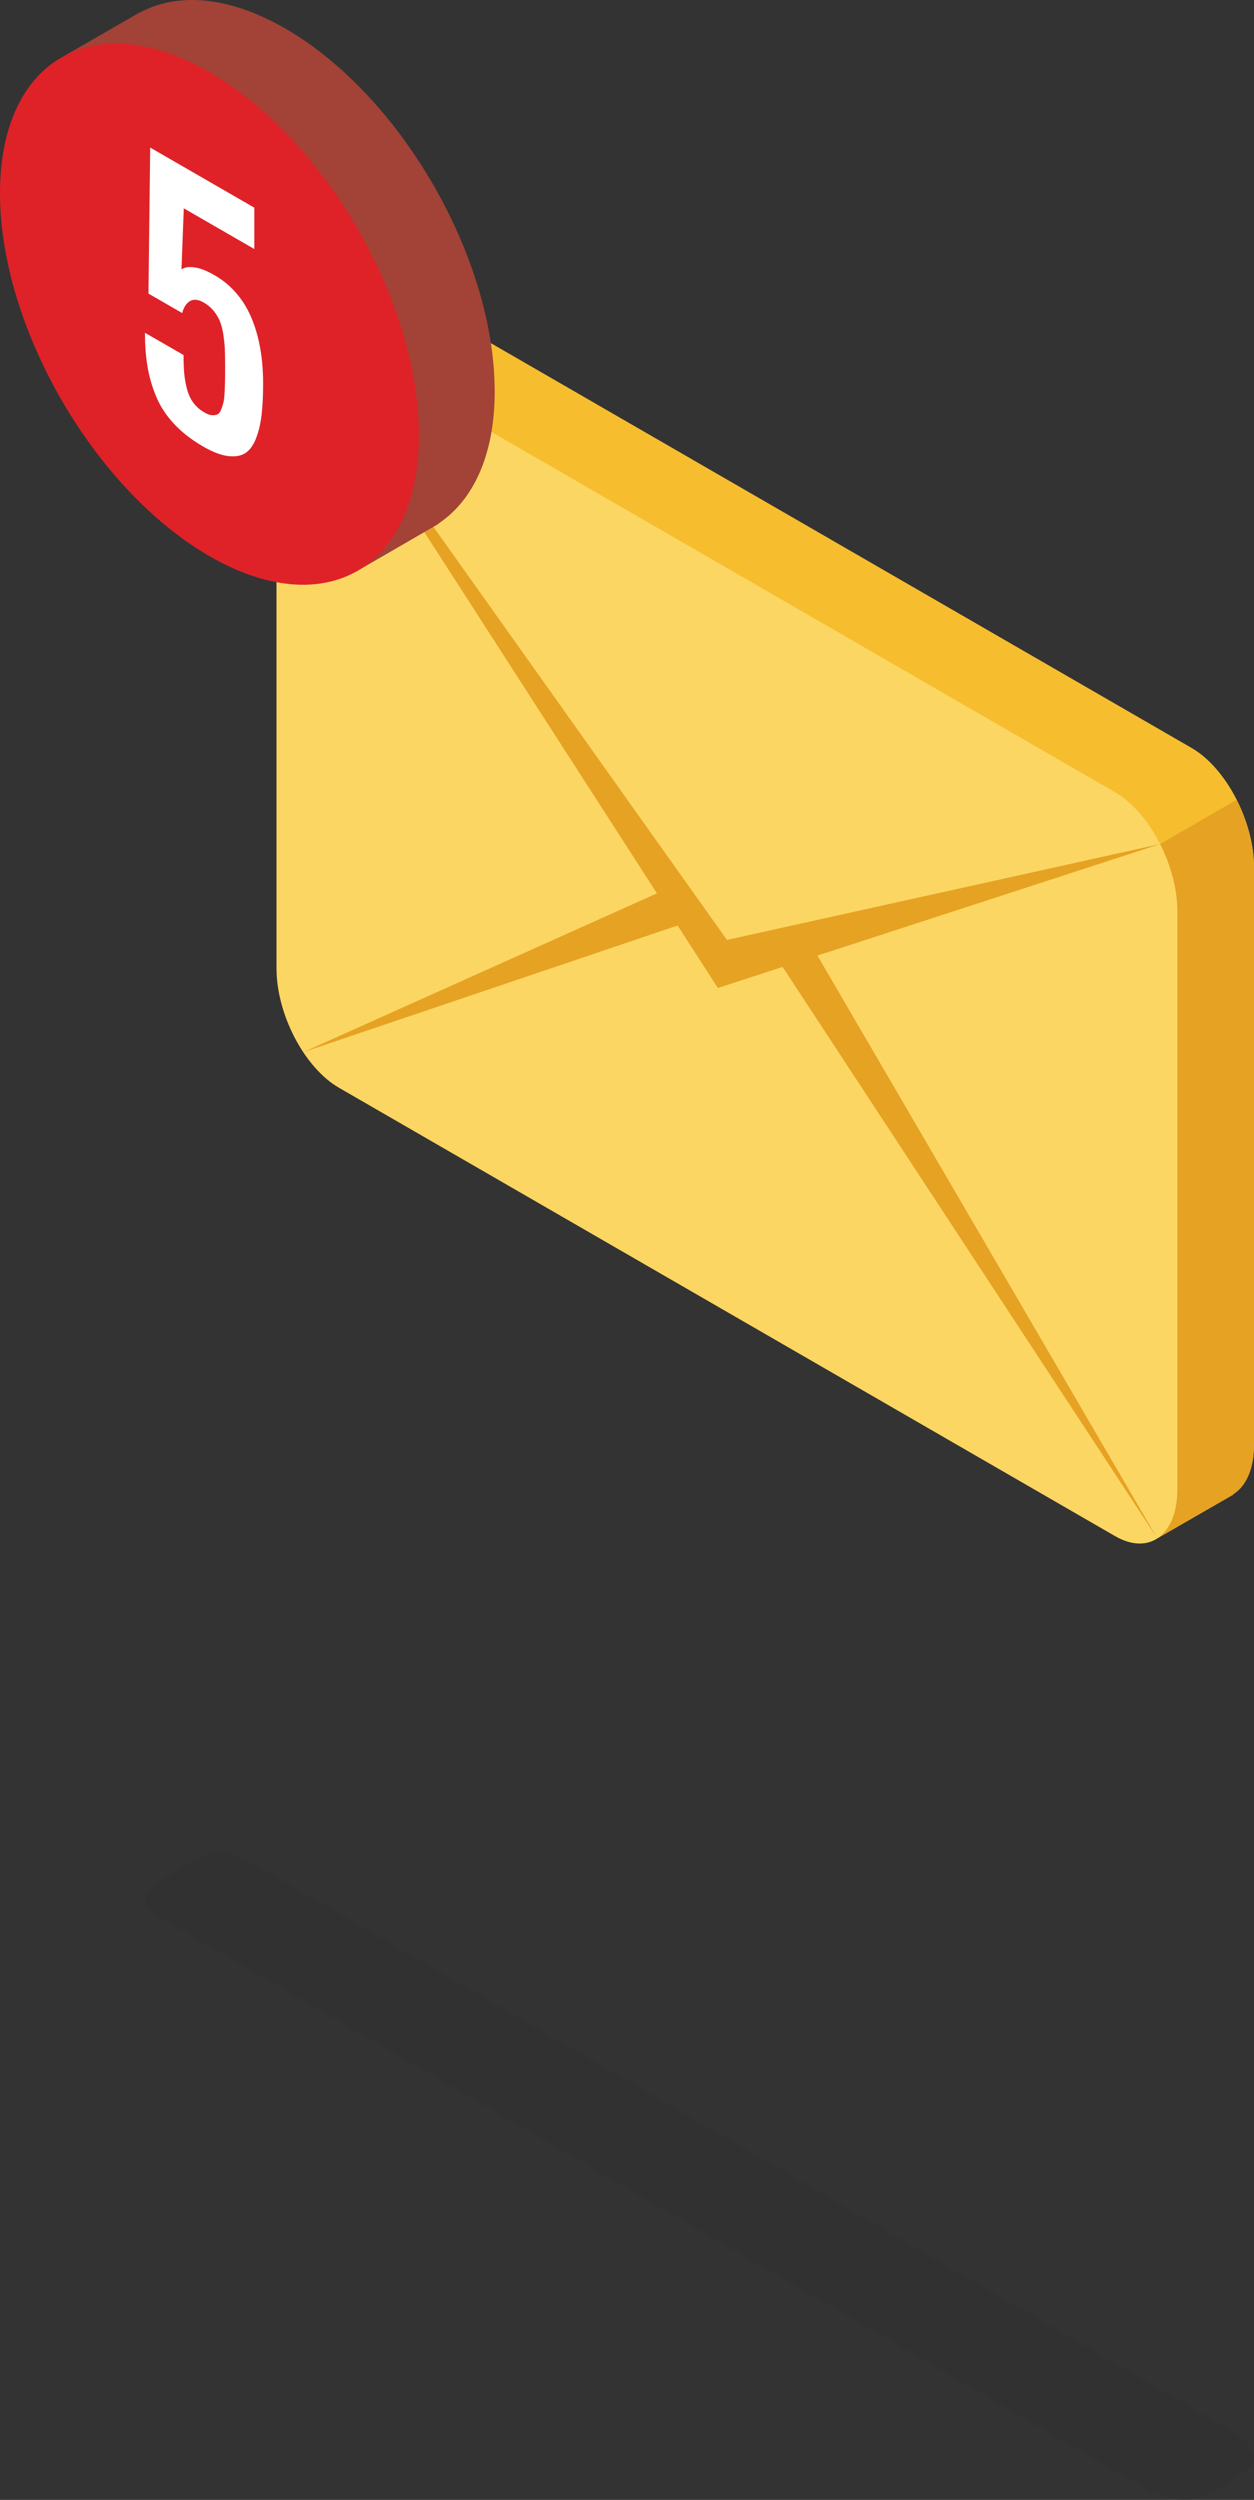
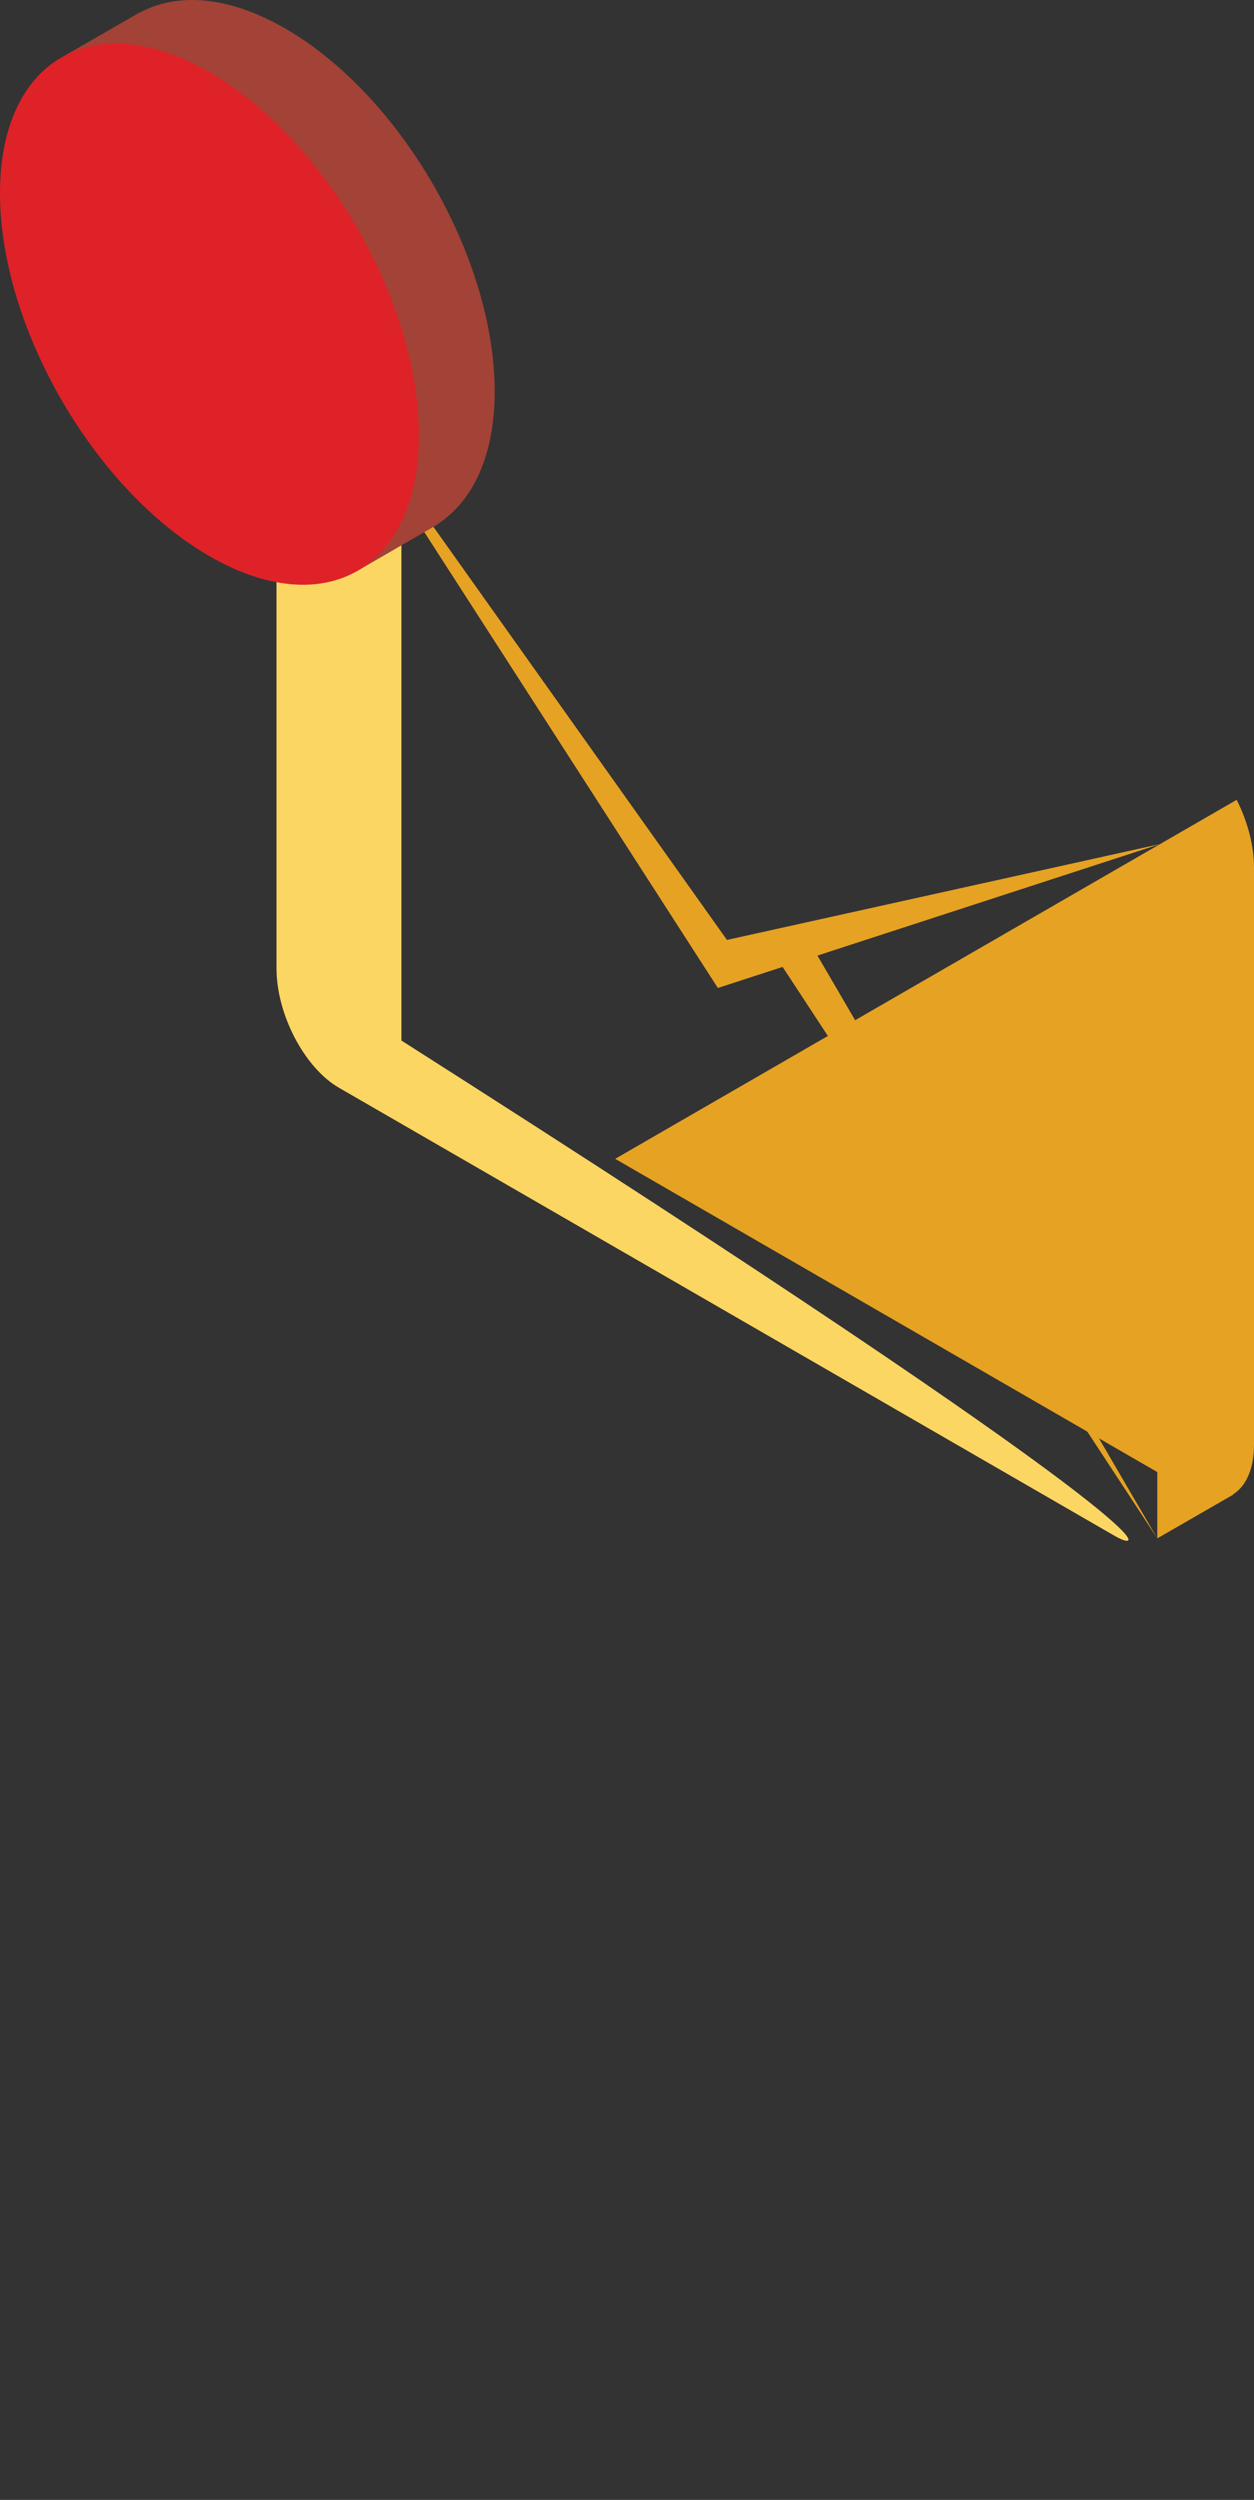
<svg xmlns="http://www.w3.org/2000/svg" version="1.1" id="Layer_1" x="0px" y="0px" width="96.647px" height="192.552px" viewBox="0 0 96.647 192.552" enable-background="new 0 0 96.647 192.552" xml:space="preserve">
  <rect x="0" y="0" width="96.647" height="192.552" fill="#333333" stroke="none" />
-   <path opacity="0.1" fill="#231F20" d="M91.162,192.552c-0.896,0-2.315-0.549-2.315-0.549l-76.975-44.564  c0,0-0.698-0.508-0.698-1.075c0-0.857,0.905-1.284,0.905-1.284l2.704-1.79c0,0,1.095-0.598,2.155-0.598  c1.061,0,2.28,0.685,2.28,0.685l75.927,43.988c0,0,0.85,0.453,1.339,1.352c0.443,0.815-0.146,1.369-0.146,1.369l-2.887,1.896  C93.449,191.981,92.223,192.552,91.162,192.552z" />
  <g>
    <g>
-       <path fill="#F6BD2E" d="M91.837,57.609L32.031,23.081c-1.184-0.684-2.251-0.71-3.091-0.249c0-0.004,0.006-0.037,0.006-0.037    l-5.804,3.35c0,0,2.569,0.938,4.077,1.489v43.552c0,3.542,2.154,7.66,4.812,9.194l57.163,33.004v5.107l5.859-3.374l-0.03-0.013    c0.989-0.603,1.624-1.929,1.624-3.833V66.801C96.647,63.257,94.492,59.14,91.837,57.609z" />
      <path fill="#E6A223" d="M95.053,115.118l-0.03-0.013c0.989-0.605,1.624-1.929,1.624-3.833V66.801c0-1.719-0.513-3.568-1.337-5.195    L47.412,89.258l41.782,24.126v5.107L95.053,115.118z" />
-       <path fill="#FCD662" d="M85.929,118.311L26.126,83.784c-2.661-1.536-4.815-5.649-4.815-9.194V30.122    c0-3.542,2.154-5.173,4.815-3.638l59.803,34.531c2.657,1.531,4.813,5.648,4.813,9.192v44.471    C90.742,118.22,88.586,119.846,85.929,118.311z" />
+       <path fill="#FCD662" d="M85.929,118.311L26.126,83.784c-2.661-1.536-4.815-5.649-4.815-9.194V30.122    c0-3.542,2.154-5.173,4.815-3.638c2.657,1.531,4.813,5.648,4.813,9.192v44.471    C90.742,118.22,88.586,119.846,85.929,118.311z" />
    </g>
  </g>
  <polygon fill="#E6A223" points="23.142,26.145 56.028,72.397 89.408,65.012 55.326,76.099 " />
  <polygon fill="#E6A223" points="59.897,73.837 62.681,73.054 89.194,118.492 " />
-   <polygon fill="#E6A223" points="52.878,71.064 23.374,81.04 51.353,68.486 " />
  <path fill="#A34236" d="M38.126,30.148c0-10.291-7.227-22.805-16.141-27.954c-4.342-2.505-8.276-2.788-11.178-1.242l-0.006-0.016  l-0.177,0.105c-0.03,0.017-0.067,0.037-0.098,0.054L4.905,4.334l2.661-0.167c-1.093,1.88-1.721,4.346-1.721,7.349  c0,10.291,7.227,22.808,16.14,27.954c2.359,1.36,4.593,2.053,6.614,2.169c-0.364,0.704-1.235,2.435-1.235,2.435l5.847-3.384  c0.125-0.068,0.244-0.138,0.362-0.211l0.263-0.152c0,0-0.049,0.01-0.059,0.01C36.466,38.559,38.126,35.063,38.126,30.148z" />
  <path fill="#DF2228" d="M32.283,33.518c0,10.291-7.227,14.465-16.142,9.318C7.227,37.69,0,25.171,0,14.877  C0,4.587,7.227,0.416,16.141,5.561C25.056,10.71,32.283,23.225,32.283,33.518z" />
  <g>
-     <path fill="#FFFFFF" d="M15.659,34.394c-0.867-0.5-1.599-1.064-2.197-1.694c-0.592-0.623-1.056-1.311-1.386-2.065   c-0.323-0.747-0.555-1.523-0.692-2.319c-0.142-0.796-0.211-1.694-0.211-2.683l2.973,1.712c0,0.558,0.018,1.032,0.051,1.42   c0.04,0.391,0.107,0.793,0.215,1.201c0.106,0.41,0.271,0.767,0.5,1.069c0.228,0.305,0.515,0.552,0.863,0.745   c0.22,0.127,0.415,0.195,0.58,0.2c0.165,0.007,0.305-0.017,0.415-0.066c0.11-0.056,0.208-0.178,0.281-0.388   c0.079-0.205,0.137-0.391,0.177-0.562c0.041-0.168,0.067-0.442,0.085-0.812c0.019-0.37,0.028-0.677,0.031-0.921   c0.006-0.244,0.006-0.604,0.006-1.081c0-0.516-0.008-0.948-0.024-1.306c-0.021-0.354-0.061-0.729-0.122-1.127   c-0.064-0.396-0.152-0.732-0.269-1.003c-0.116-0.271-0.272-0.527-0.479-0.781c-0.204-0.25-0.454-0.458-0.741-0.625   c-0.423-0.244-0.777-0.285-1.062-0.122c-0.289,0.164-0.492,0.476-0.614,0.928l-2.597-1.501l0.134-11.246l8.026,4.63v3.186   l-5.438-3.137l-0.177,4.705c0.232-0.161,0.555-0.212,0.974-0.159c0.415,0.056,0.875,0.22,1.375,0.496   c0.69,0.366,1.291,0.835,1.801,1.409c0.513,0.574,0.921,1.228,1.233,1.965c0.311,0.736,0.537,1.523,0.686,2.368   c0.15,0.85,0.223,1.755,0.223,2.729c0,0.903-0.04,1.685-0.113,2.349c-0.073,0.659-0.21,1.265-0.415,1.807   c-0.2,0.544-0.473,0.928-0.808,1.164c-0.339,0.228-0.781,0.313-1.337,0.252C17.051,35.068,16.404,34.824,15.659,34.394z" />
-   </g>
+     </g>
</svg>